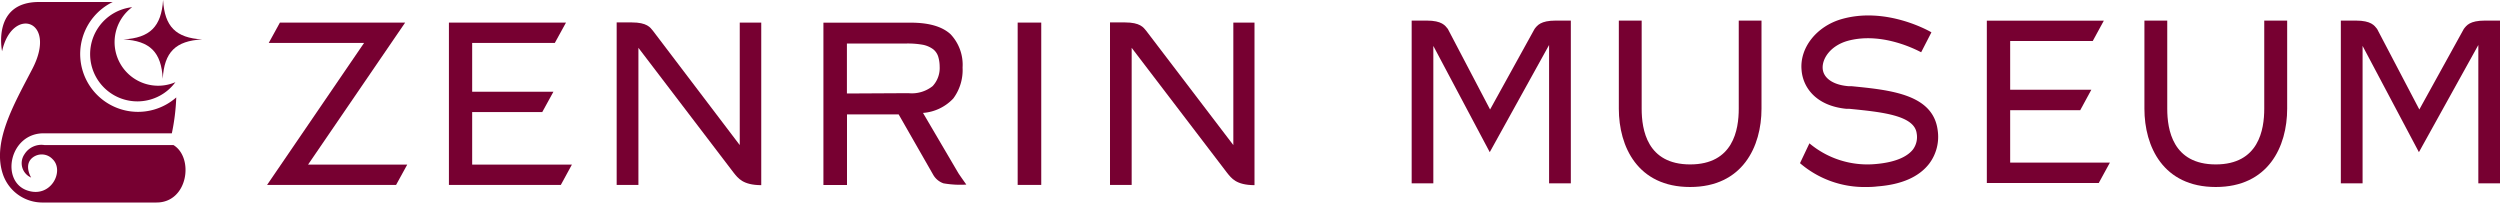
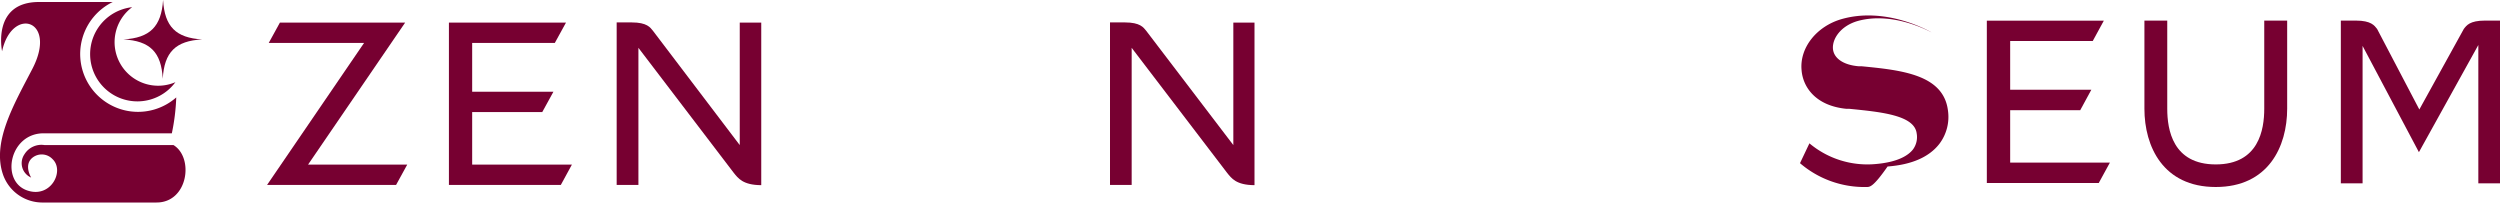
<svg xmlns="http://www.w3.org/2000/svg" viewBox="0 0 300 24.3">
  <defs>
    <style>.cls-1{fill:#770031;}</style>
  </defs>
  <g id="レイヤー_2" data-name="レイヤー 2">
    <g id="レイヤー_1-2" data-name="レイヤー 1">
      <path class="cls-1" d="M20.82,17.41H5.35a2.39,2.39,0,0,0-2.42,1.11,1.88,1.88,0,0,0,.81,2.79s-.9-1.45.1-2.34a1.78,1.78,0,0,1,2.47.13c1.47,1.4-.21,4.76-3.08,3.74C0,21.69,1.17,15.86,5.38,16H20.62a25,25,0,0,0,.53-4.31A6.94,6.94,0,1,1,13.53.24H4.68C-1,.24.25,6.15.25,6.15,1.44.68,7,2.35,3.85,8.33,1.63,12.6-1,17.11.38,21A5,5,0,0,0,5,24.3H18.79C22.56,24.3,23.3,18.93,20.82,17.41Z" />
      <path class="cls-1" d="M14.45,7.67A5.23,5.23,0,0,1,15.86.86a5.76,5.76,0,0,0-2.2.72,5.67,5.67,0,1,0,7.39,8.28A5.23,5.23,0,0,1,14.45,7.67Z" />
      <path class="cls-1" d="M19.57,0h0C19.36,3.19,18,4.55,14.81,4.73v0c3.19.17,4.55,1.53,4.72,4.72h0c.18-3.19,1.54-4.55,4.73-4.72v0C21.11,4.55,19.75,3.19,19.57,0Z" />
      <polygon class="cls-1" points="36.97 19.75 48.62 2.71 33.59 2.71 32.25 5.15 43.69 5.15 32.05 22.19 47.53 22.19 48.87 19.75 36.97 19.75" />
-       <path class="cls-1" d="M115,20.77l-4.24-7.22a5.53,5.53,0,0,0,3.64-1.74,5.73,5.73,0,0,0,1.11-3.7,5.34,5.34,0,0,0-1.44-4c-1-.92-2.57-1.39-4.79-1.39H98.81V22.2h2.83V13.73h6.2L112,21a2.28,2.28,0,0,0,1.22,1,11.79,11.79,0,0,0,2.74.15S115.26,21.17,115,20.77Zm-13.37-9.55v-6h7.21a10.21,10.21,0,0,1,1.94.16,3.11,3.11,0,0,1,1.2.53,1.83,1.83,0,0,1,.6.87A4.22,4.22,0,0,1,112.76,8a3.19,3.19,0,0,1-.84,2.33,4,4,0,0,1-2.9.85Z" />
      <path class="cls-1" d="M88.77,2.71v14.7L78.35,3.69c-.32-.39-.7-1-2.55-1H74V22.19h2.61V5.74l11.44,15c.52.64,1.09,1.47,3.3,1.48V2.71Z" />
      <path class="cls-1" d="M148,2.71v14.7L137.54,3.69c-.32-.39-.71-1-2.55-1H133.2V22.19h2.6V5.74l11.45,15c.52.64,1.08,1.47,3.29,1.48V2.71Z" />
-       <rect class="cls-1" x="122.12" y="2.71" width="2.83" height="19.48" />
      <polygon class="cls-1" points="56.66 19.75 56.66 13.45 65.07 13.45 66.41 11.01 56.66 11.01 56.66 5.15 66.58 5.15 67.92 2.71 53.87 2.71 53.87 22.19 67.3 22.19 68.63 19.75 56.66 19.75" />
-       <path class="cls-1" d="M224,22.44a11.85,11.85,0,0,1-8-2.86l1.13-2.38a10.82,10.82,0,0,0,8,2.48c2.7-.24,3.9-1.07,4.43-1.75A2.51,2.51,0,0,0,230,16c-.28-2.17-4.23-2.56-8.06-2.94l-.35,0c-3.74-.36-5.24-2.63-5.4-4.63C215.93,5.73,218,3.15,221,2.29c5.36-1.53,10.56,1.46,10.77,1.59l-1.23,2.39c-.05,0-4.52-2.58-8.88-1.35-2,.59-3,2.09-2.94,3.27s1.25,2,3.08,2.15l.35,0c4.82.47,9.81,1,10.37,5.28a5.36,5.36,0,0,1-1,4c-1.23,1.61-3.33,2.53-6.24,2.75C224.8,22.43,224.39,22.44,224,22.44Z" />
-       <path class="cls-1" d="M186.7,2.47c-1.84,0-2.23.59-2.55,1l-5.34,9.67-5.07-9.67c-.32-.4-.7-1-2.54-1h-1.8V22H172V5.51l6.77,12.75L185.89,5.4V22h2.61V2.47Z" />
+       <path class="cls-1" d="M224,22.44a11.85,11.85,0,0,1-8-2.86l1.13-2.38a10.82,10.82,0,0,0,8,2.48c2.7-.24,3.9-1.07,4.43-1.75A2.51,2.51,0,0,0,230,16c-.28-2.17-4.23-2.56-8.06-2.94l-.35,0c-3.74-.36-5.24-2.63-5.4-4.63C215.93,5.73,218,3.15,221,2.29c5.36-1.53,10.56,1.46,10.77,1.59c-.05,0-4.52-2.58-8.88-1.35-2,.59-3,2.09-2.94,3.27s1.25,2,3.08,2.15l.35,0c4.82.47,9.81,1,10.37,5.28a5.36,5.36,0,0,1-1,4c-1.23,1.61-3.33,2.53-6.24,2.75C224.8,22.43,224.39,22.44,224,22.44Z" />
      <path class="cls-1" d="M298.21,2.47c-1.85,0-2.23.59-2.55,1l-5.34,9.67-5.07-9.67c-.32-.4-.7-1-2.56-1H280.9V22h2.61V5.51l6.76,12.75L297.4,5.4V22H300V2.47Z" />
      <polygon class="cls-1" points="241.22 19.51 241.22 13.22 249.63 13.22 250.96 10.77 241.22 10.77 241.22 4.92 251.13 4.92 252.46 2.48 238.42 2.48 238.42 21.96 251.85 21.96 253.19 19.51 241.22 19.51" />
-       <path class="cls-1" d="M208.65,2.47V13.05c0,2.5-.65,6.68-5.83,6.68S197,15.55,197,13.05V2.47h-2.74V13.05c0,4.54,2.25,9.39,8.55,9.39s8.57-4.85,8.57-9.39V2.47Z" />
      <path class="cls-1" d="M271.71,2.47V13.05c0,2.5-.65,6.68-5.82,6.68s-5.82-4.18-5.82-6.68V2.47h-2.74V13.05c0,4.54,2.25,9.39,8.56,9.39s8.57-4.85,8.57-9.39V2.47Z" />
    </g>
  </g>
</svg>